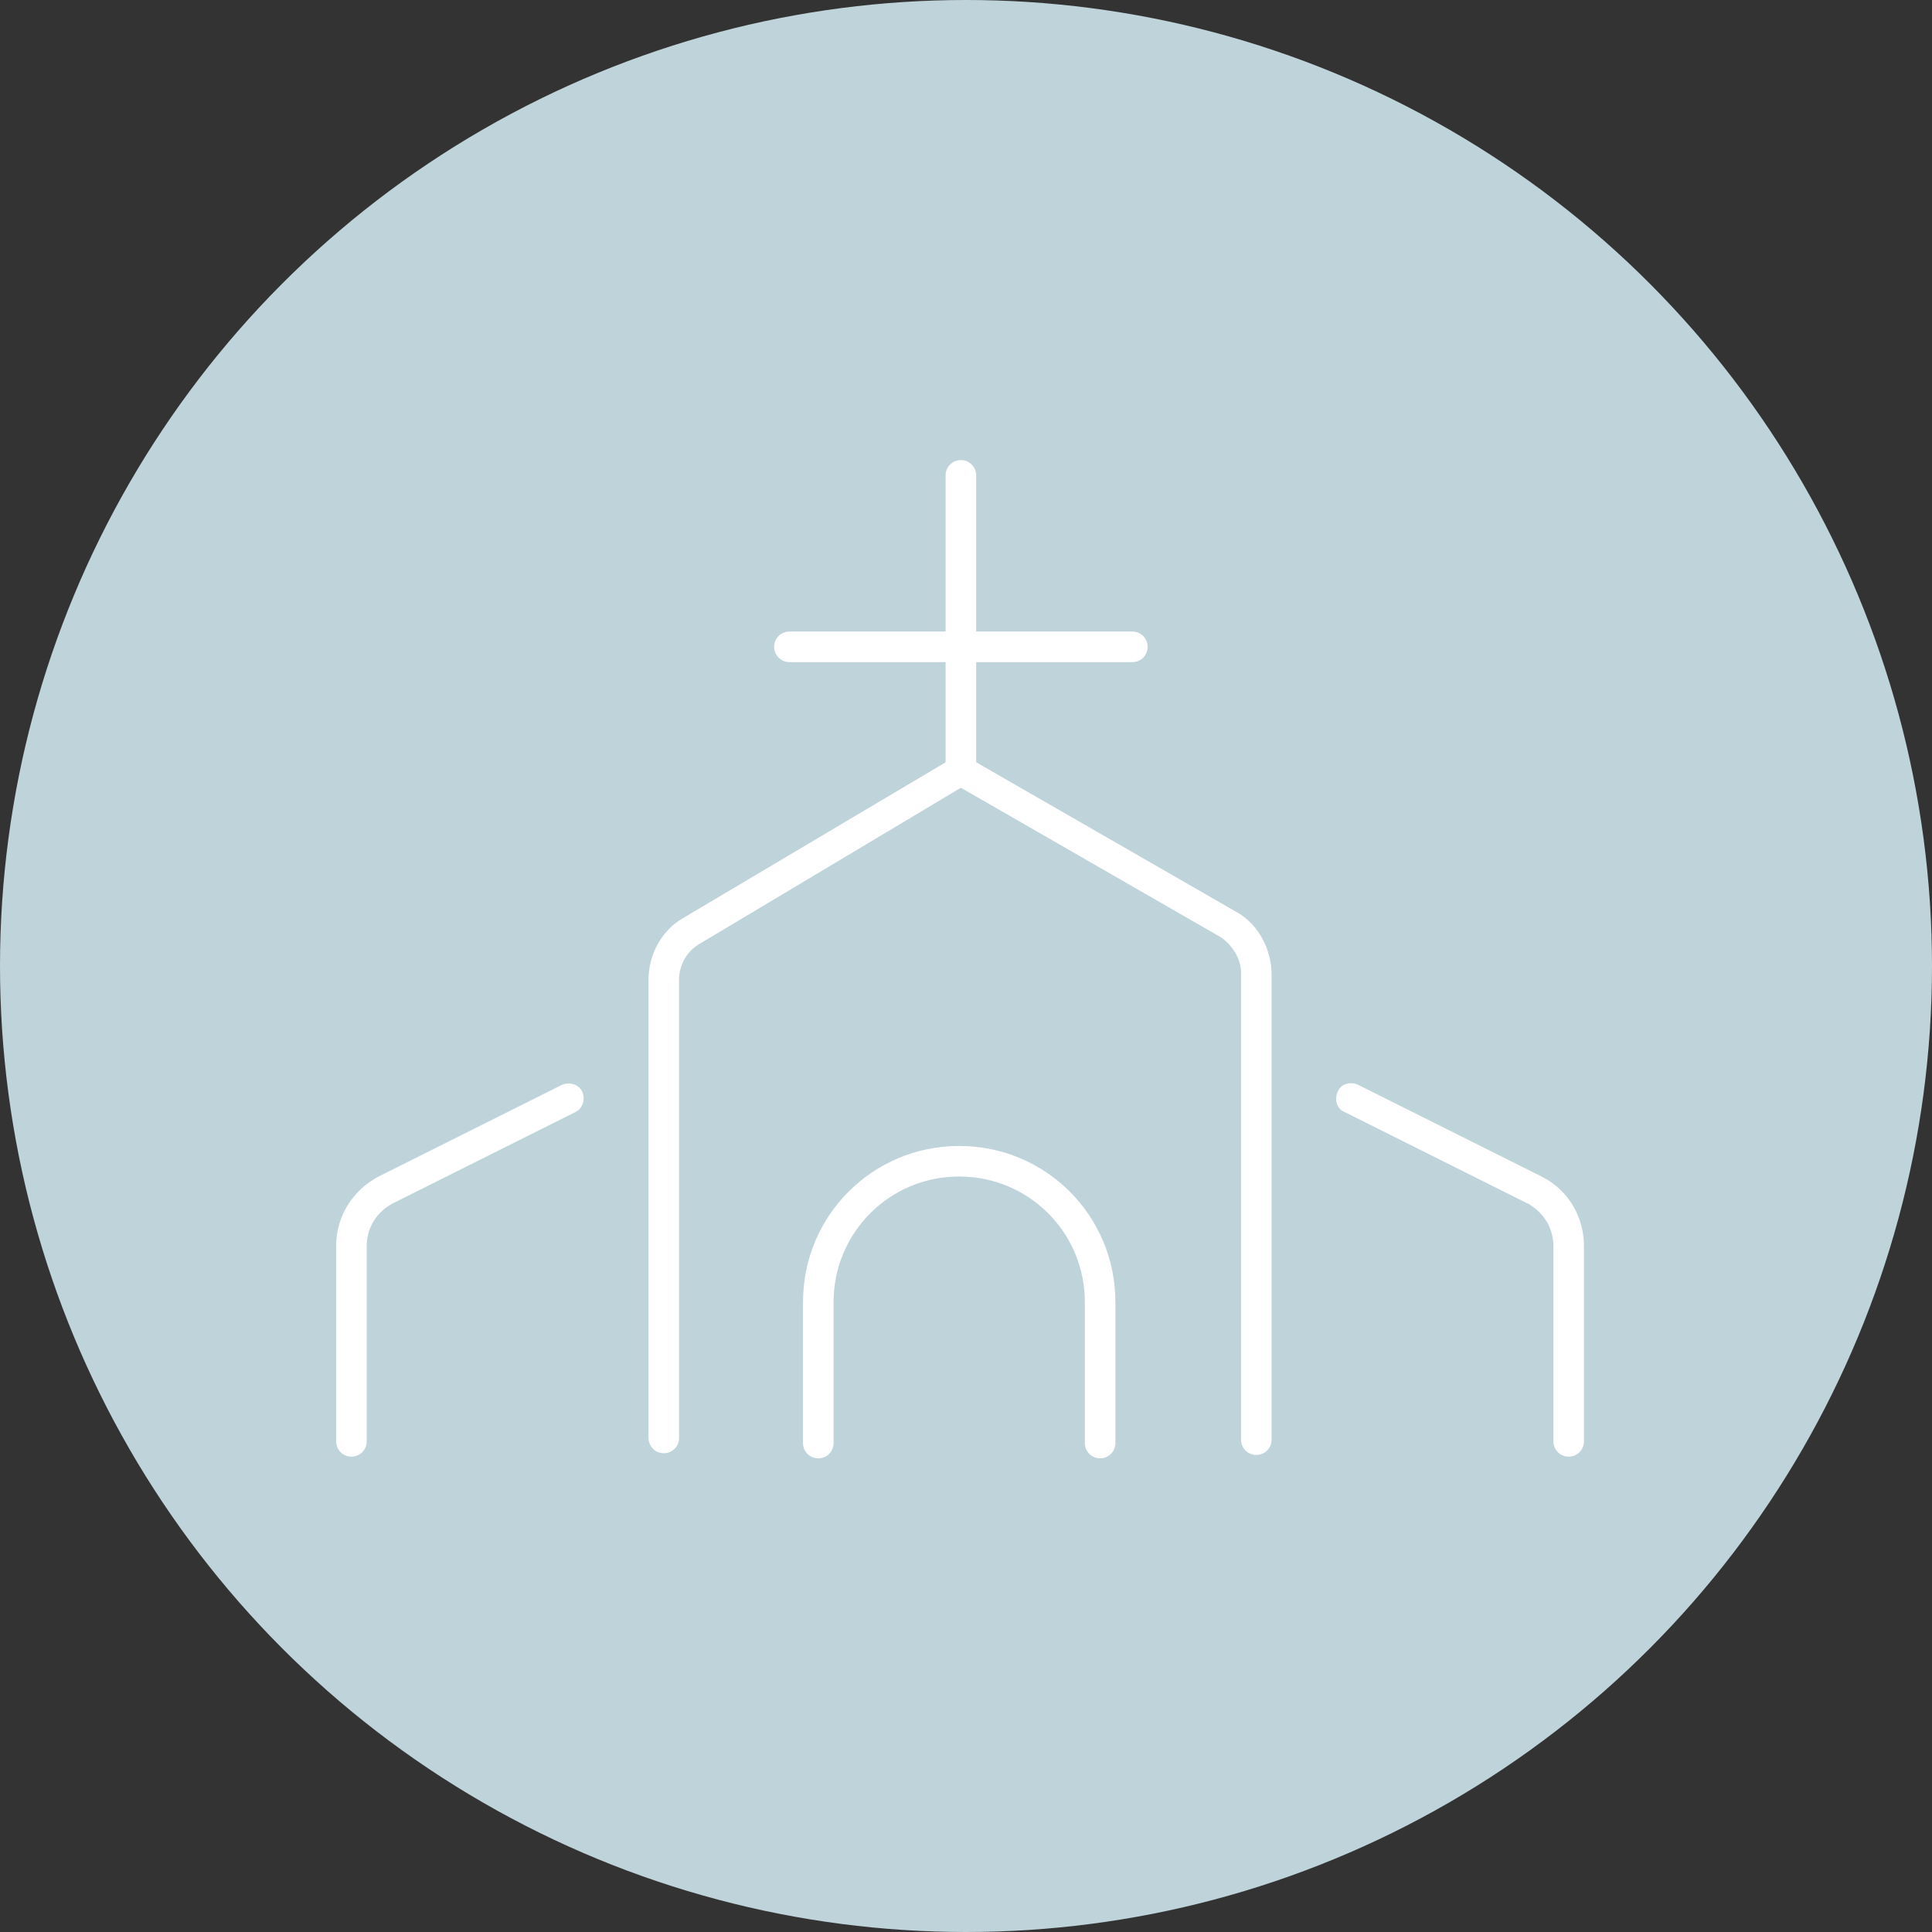
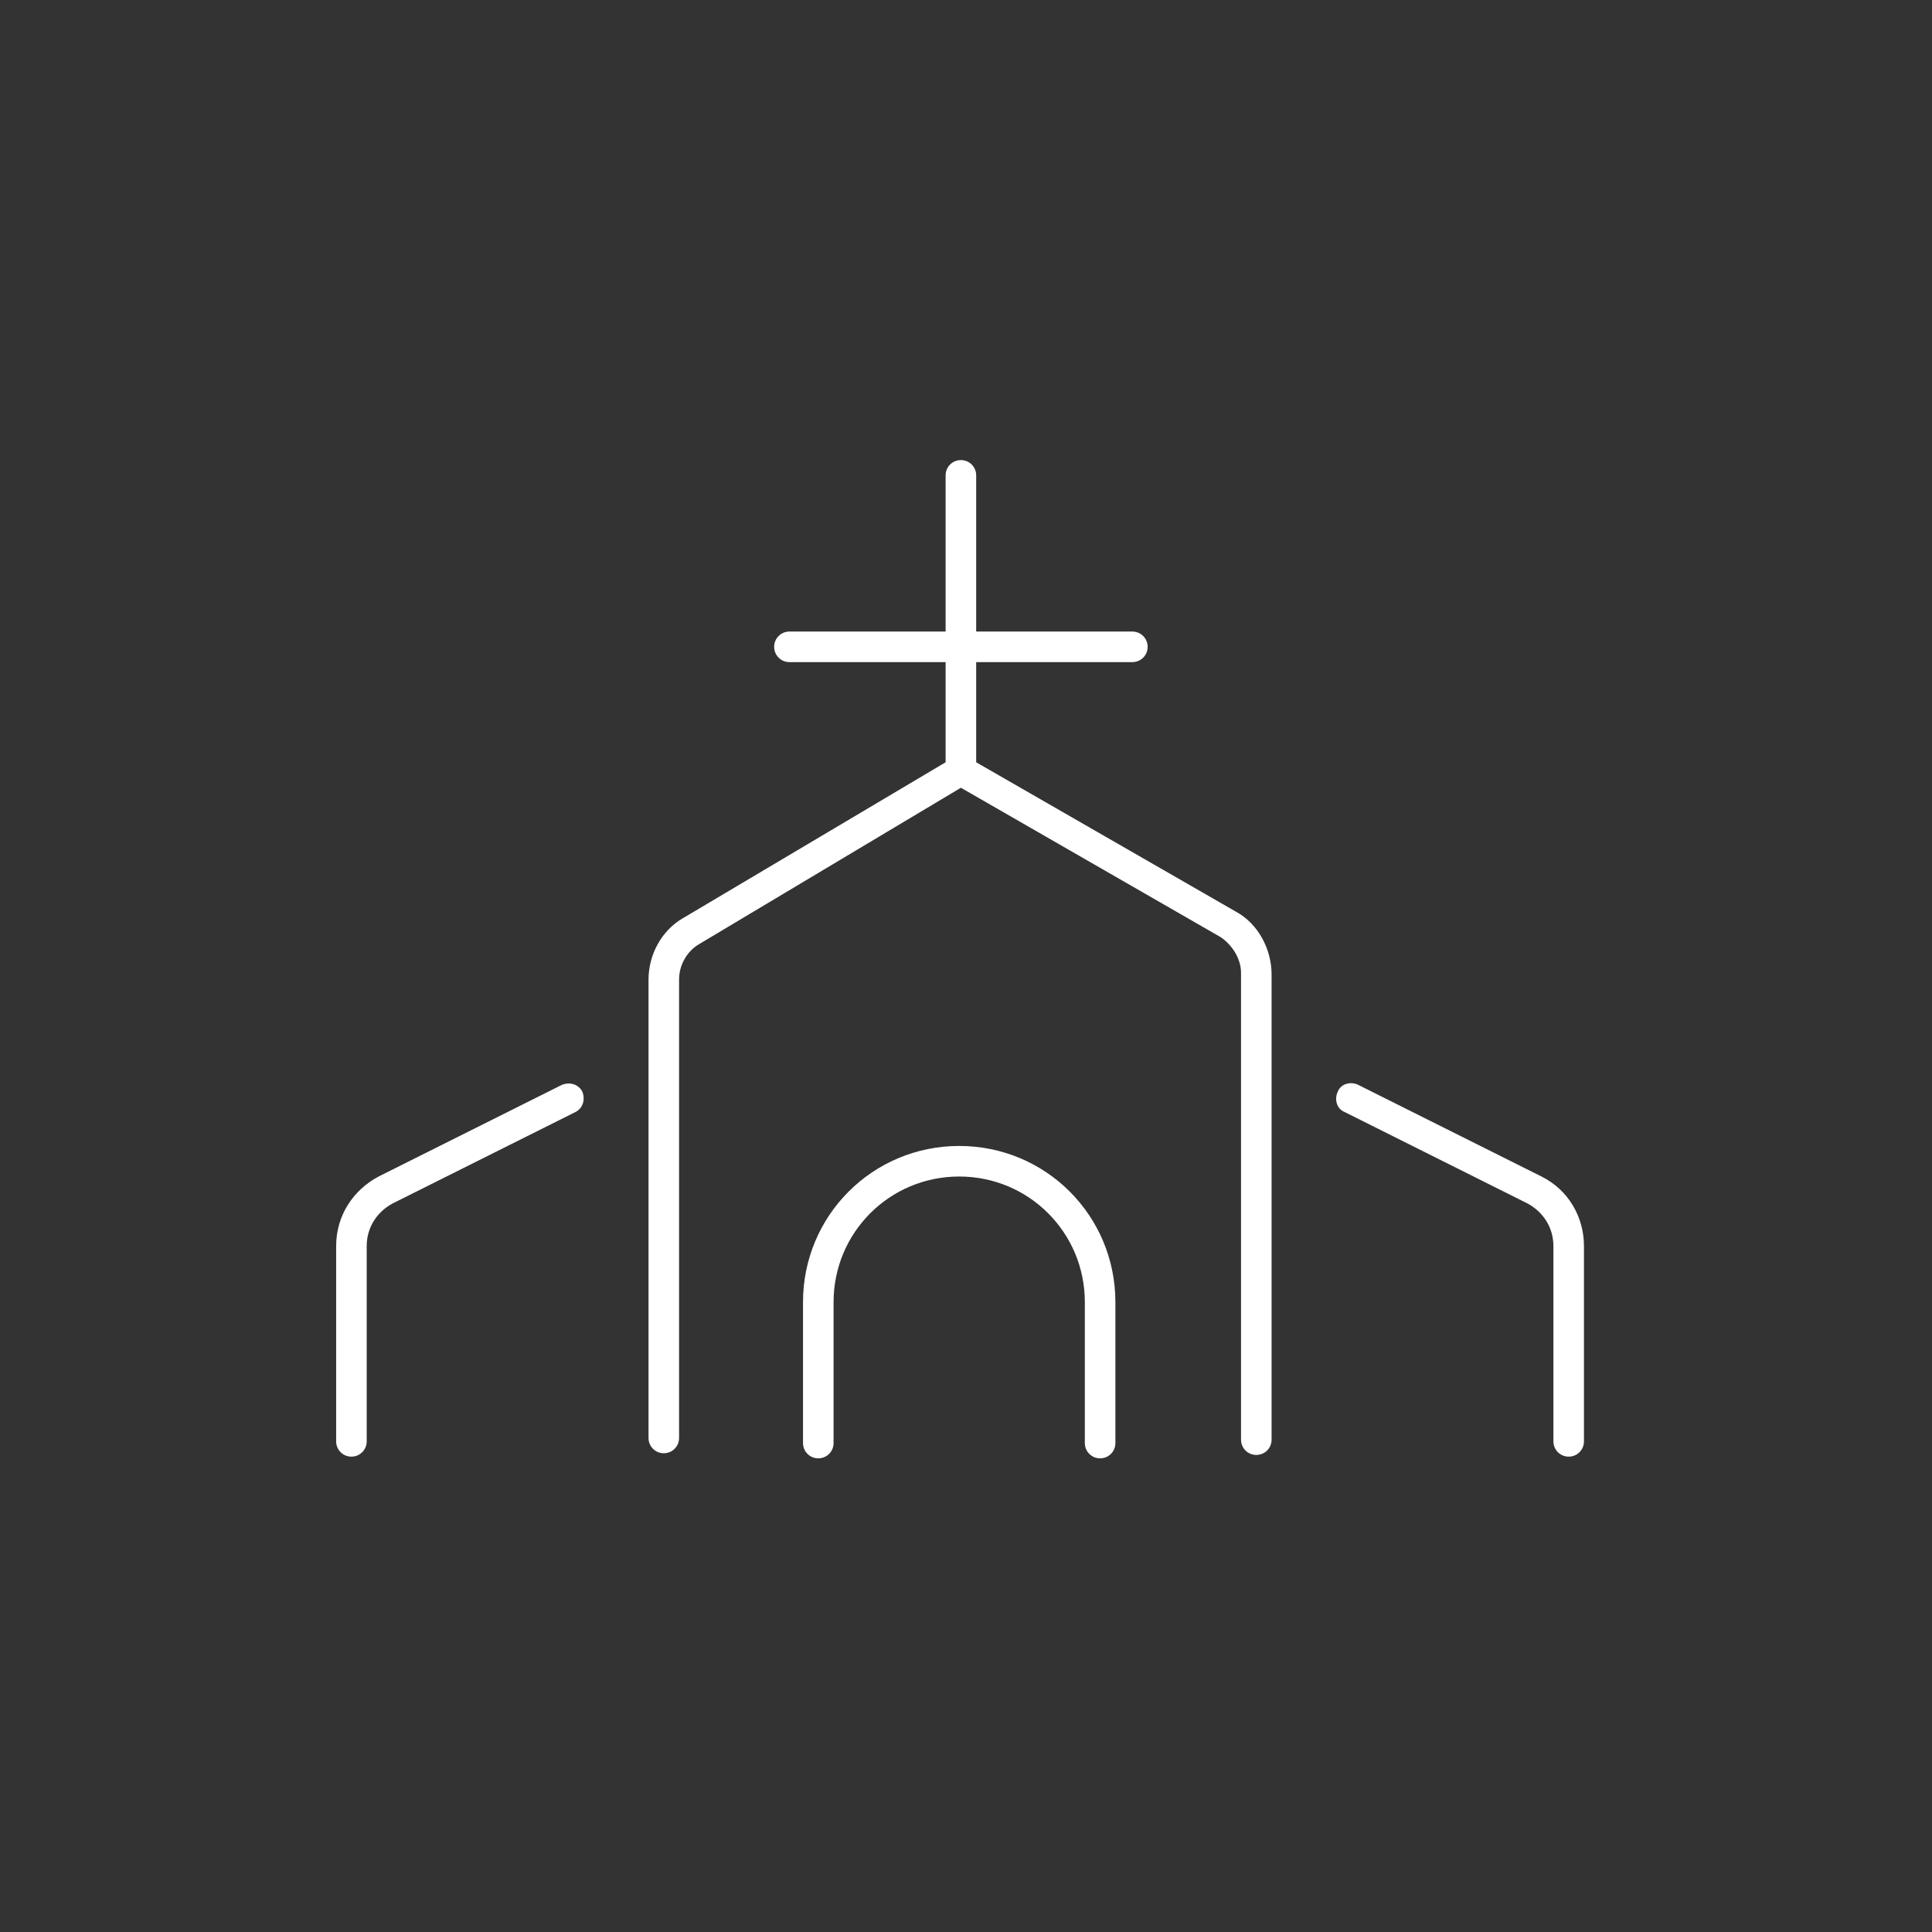
<svg xmlns="http://www.w3.org/2000/svg" version="1.1" viewBox="0 0 113.8 113.8">
  <rect x="0" y="0" width="113.8" height="113.8" fill="#333333" stroke="none" />
  <defs>
    <style>
      .cls-1 {
        fill: #fff;
      }

      .cls-2 {
        fill: #bfd3db;
      }
    </style>
  </defs>
  <g>
    <g id="Calque_1">
-       <circle class="cls-2" cx="56.9" cy="56.9" r="56.9" />
      <path class="cls-1" d="M34.3,64.3c.2.5,0,1-.4,1.2l-10.8,5.4c-.9.5-1.5,1.4-1.5,2.5v11.5c0,.5-.4.9-.9.9s-.9-.4-.9-.9v-11.5c0-1.8,1-3.3,2.5-4.1l10.8-5.4c.5-.2,1,0,1.2.4ZM74.9,57.3v27.5c0,.5-.4.9-.9.9s-.9-.4-.9-.9v-27.5c0-.9-.6-1.7-1.2-2.1l-15.3-8.8-15.4,9.2c-.7.4-1.2,1.2-1.2,2.1v27c0,.5-.4.9-.9.9s-.9-.4-.9-.9v-27c0-1.5.8-2.9,2-3.6l15.5-9.2v-5.9h-9.2c-.5,0-.9-.4-.9-.9s.4-.9.9-.9h9.2v-9.2c0-.5.4-.9.9-.9s.9.4.9.9v9.2h9.2c.5,0,.9.4.9.9s-.4.9-.9.9h-9.2v5.9l15.3,8.8c1.3.7,2.1,2.2,2.1,3.7ZM65.7,76.7v8.3c0,.5-.4.9-.9.9s-.9-.4-.9-.9v-8.3c0-4.1-3.3-7.4-7.4-7.4s-7.4,3.3-7.4,7.4v8.3c0,.5-.4.9-.9.9s-.9-.4-.9-.9v-8.3c0-5.1,4.1-9.2,9.2-9.2s9.2,4.1,9.2,9.2ZM93.3,73.4v11.5c0,.5-.4.9-.9.9s-.9-.4-.9-.9v-11.5c0-1.1-.6-2-1.5-2.5l-10.8-5.4c-.5-.2-.6-.8-.4-1.2.2-.5.8-.6,1.2-.4l10.8,5.4c1.6.8,2.5,2.4,2.5,4.1Z" />
    </g>
  </g>
</svg>